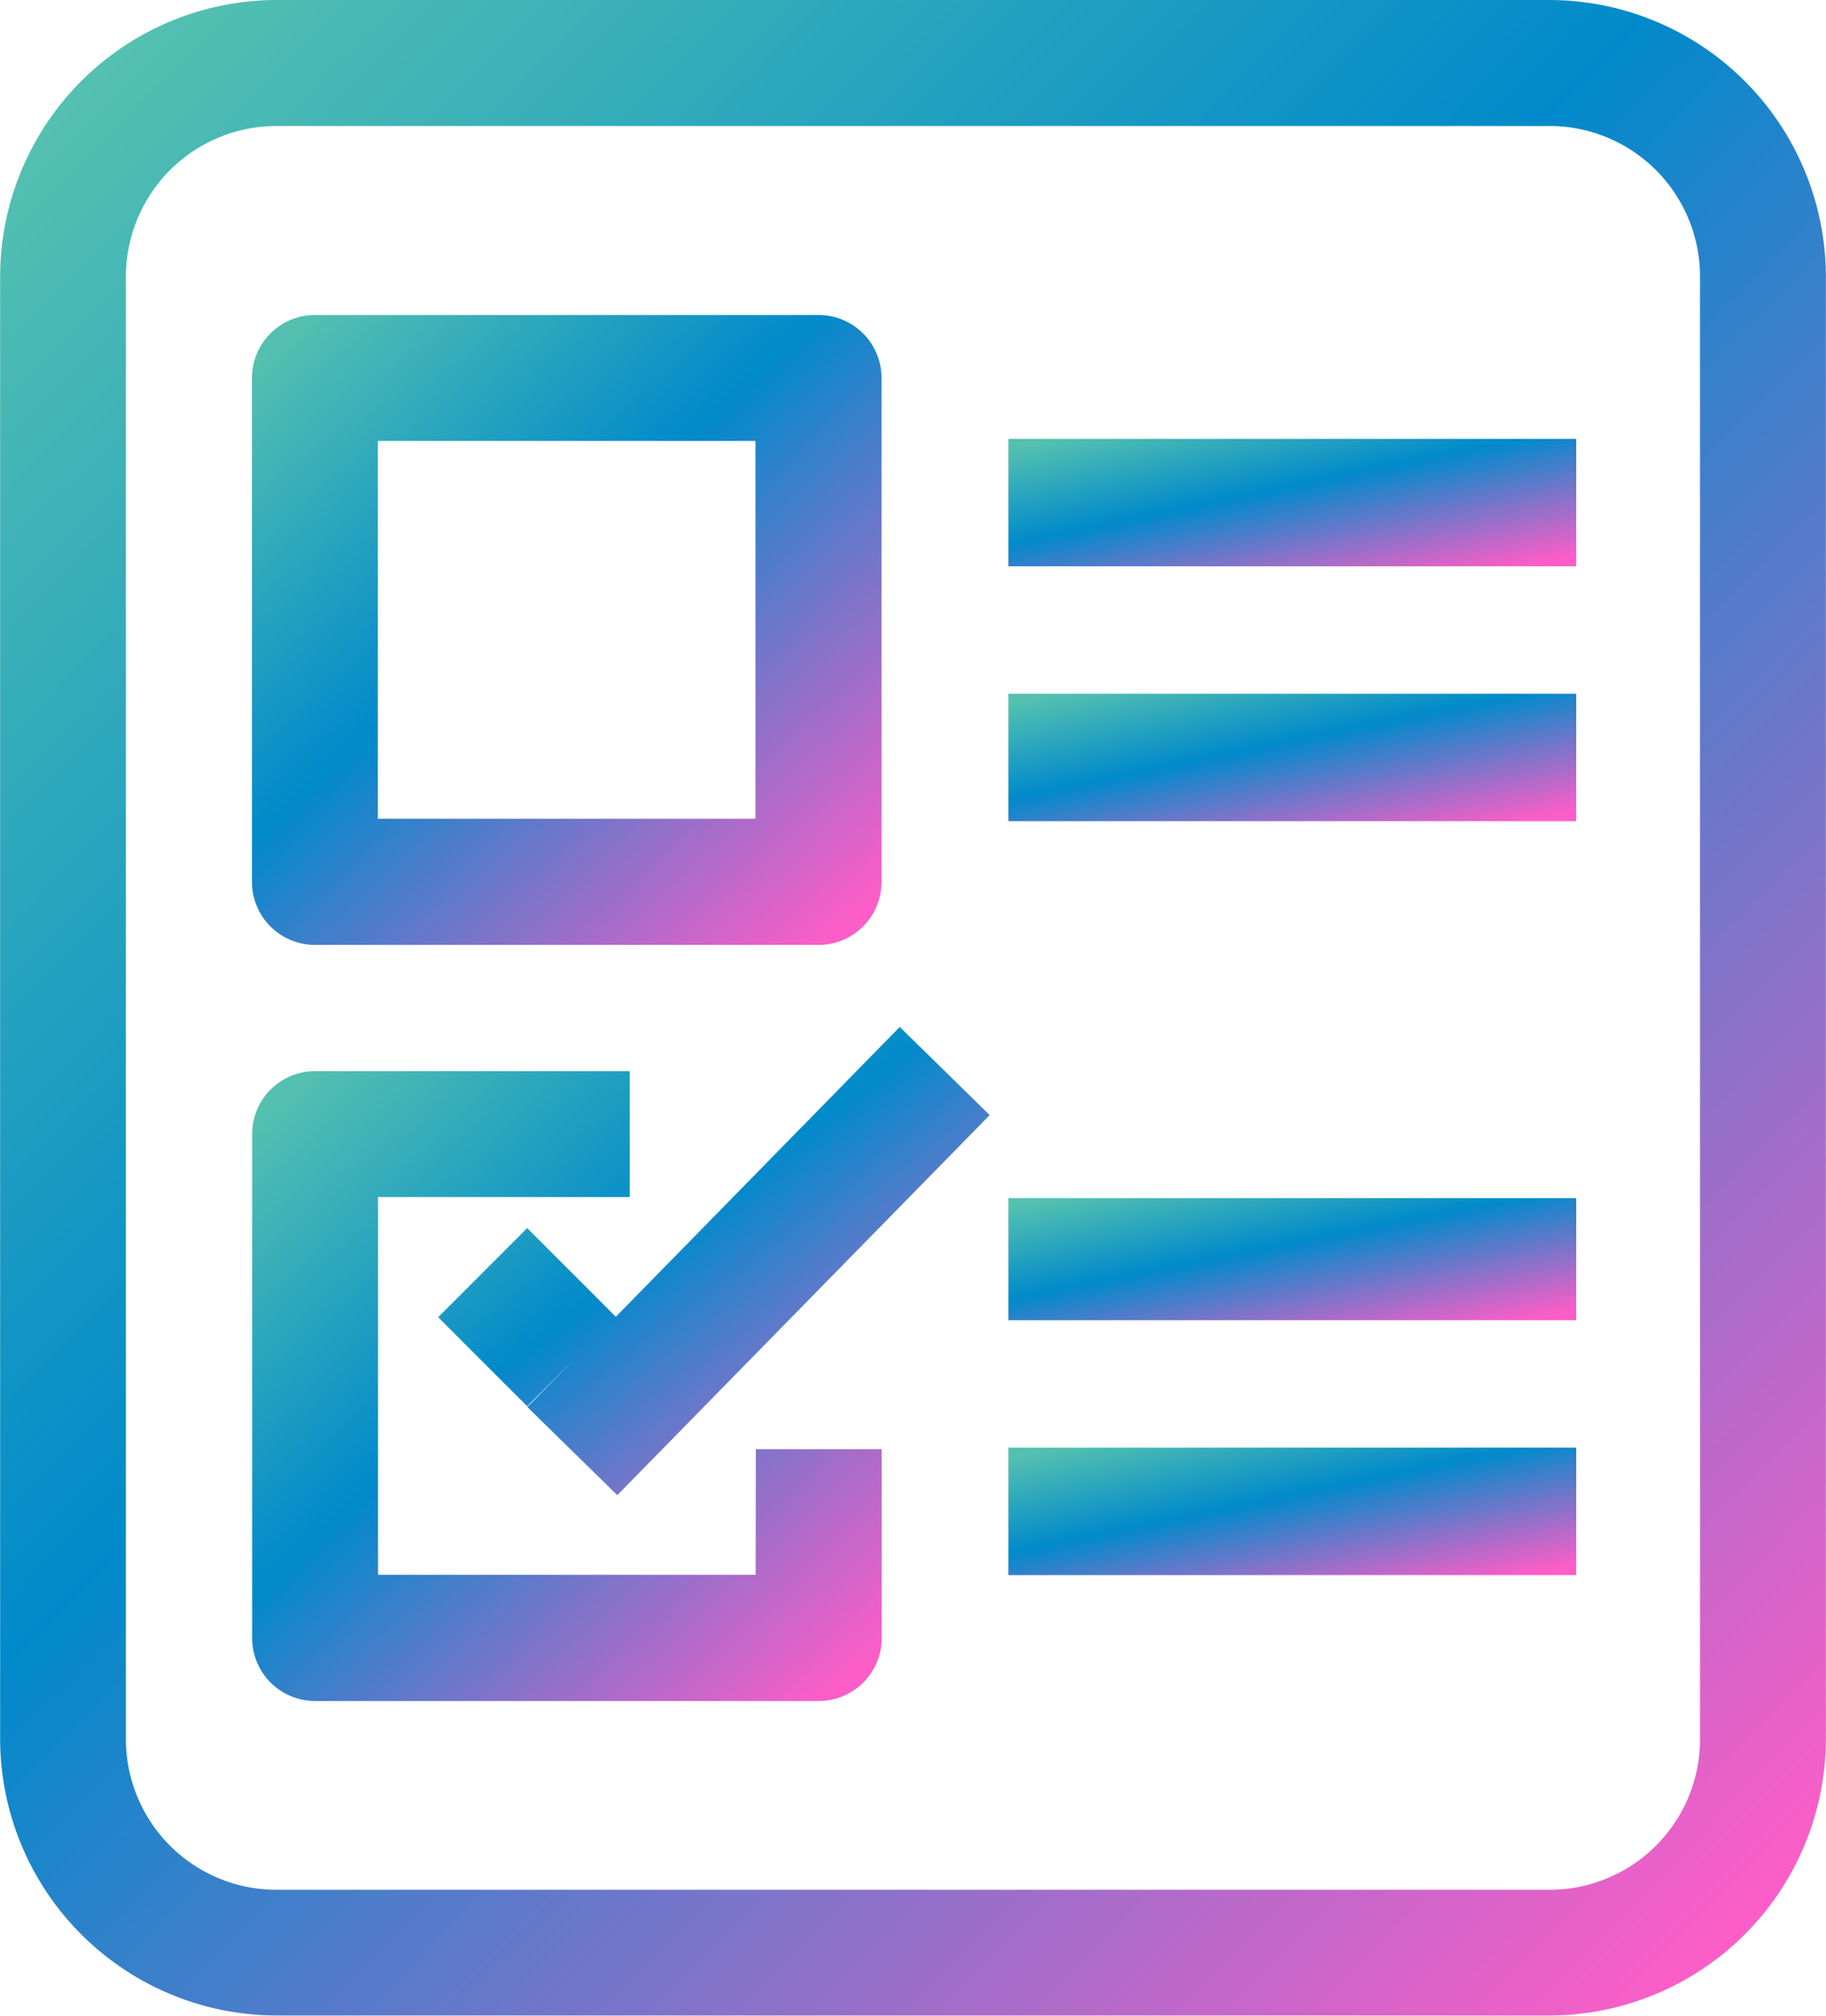
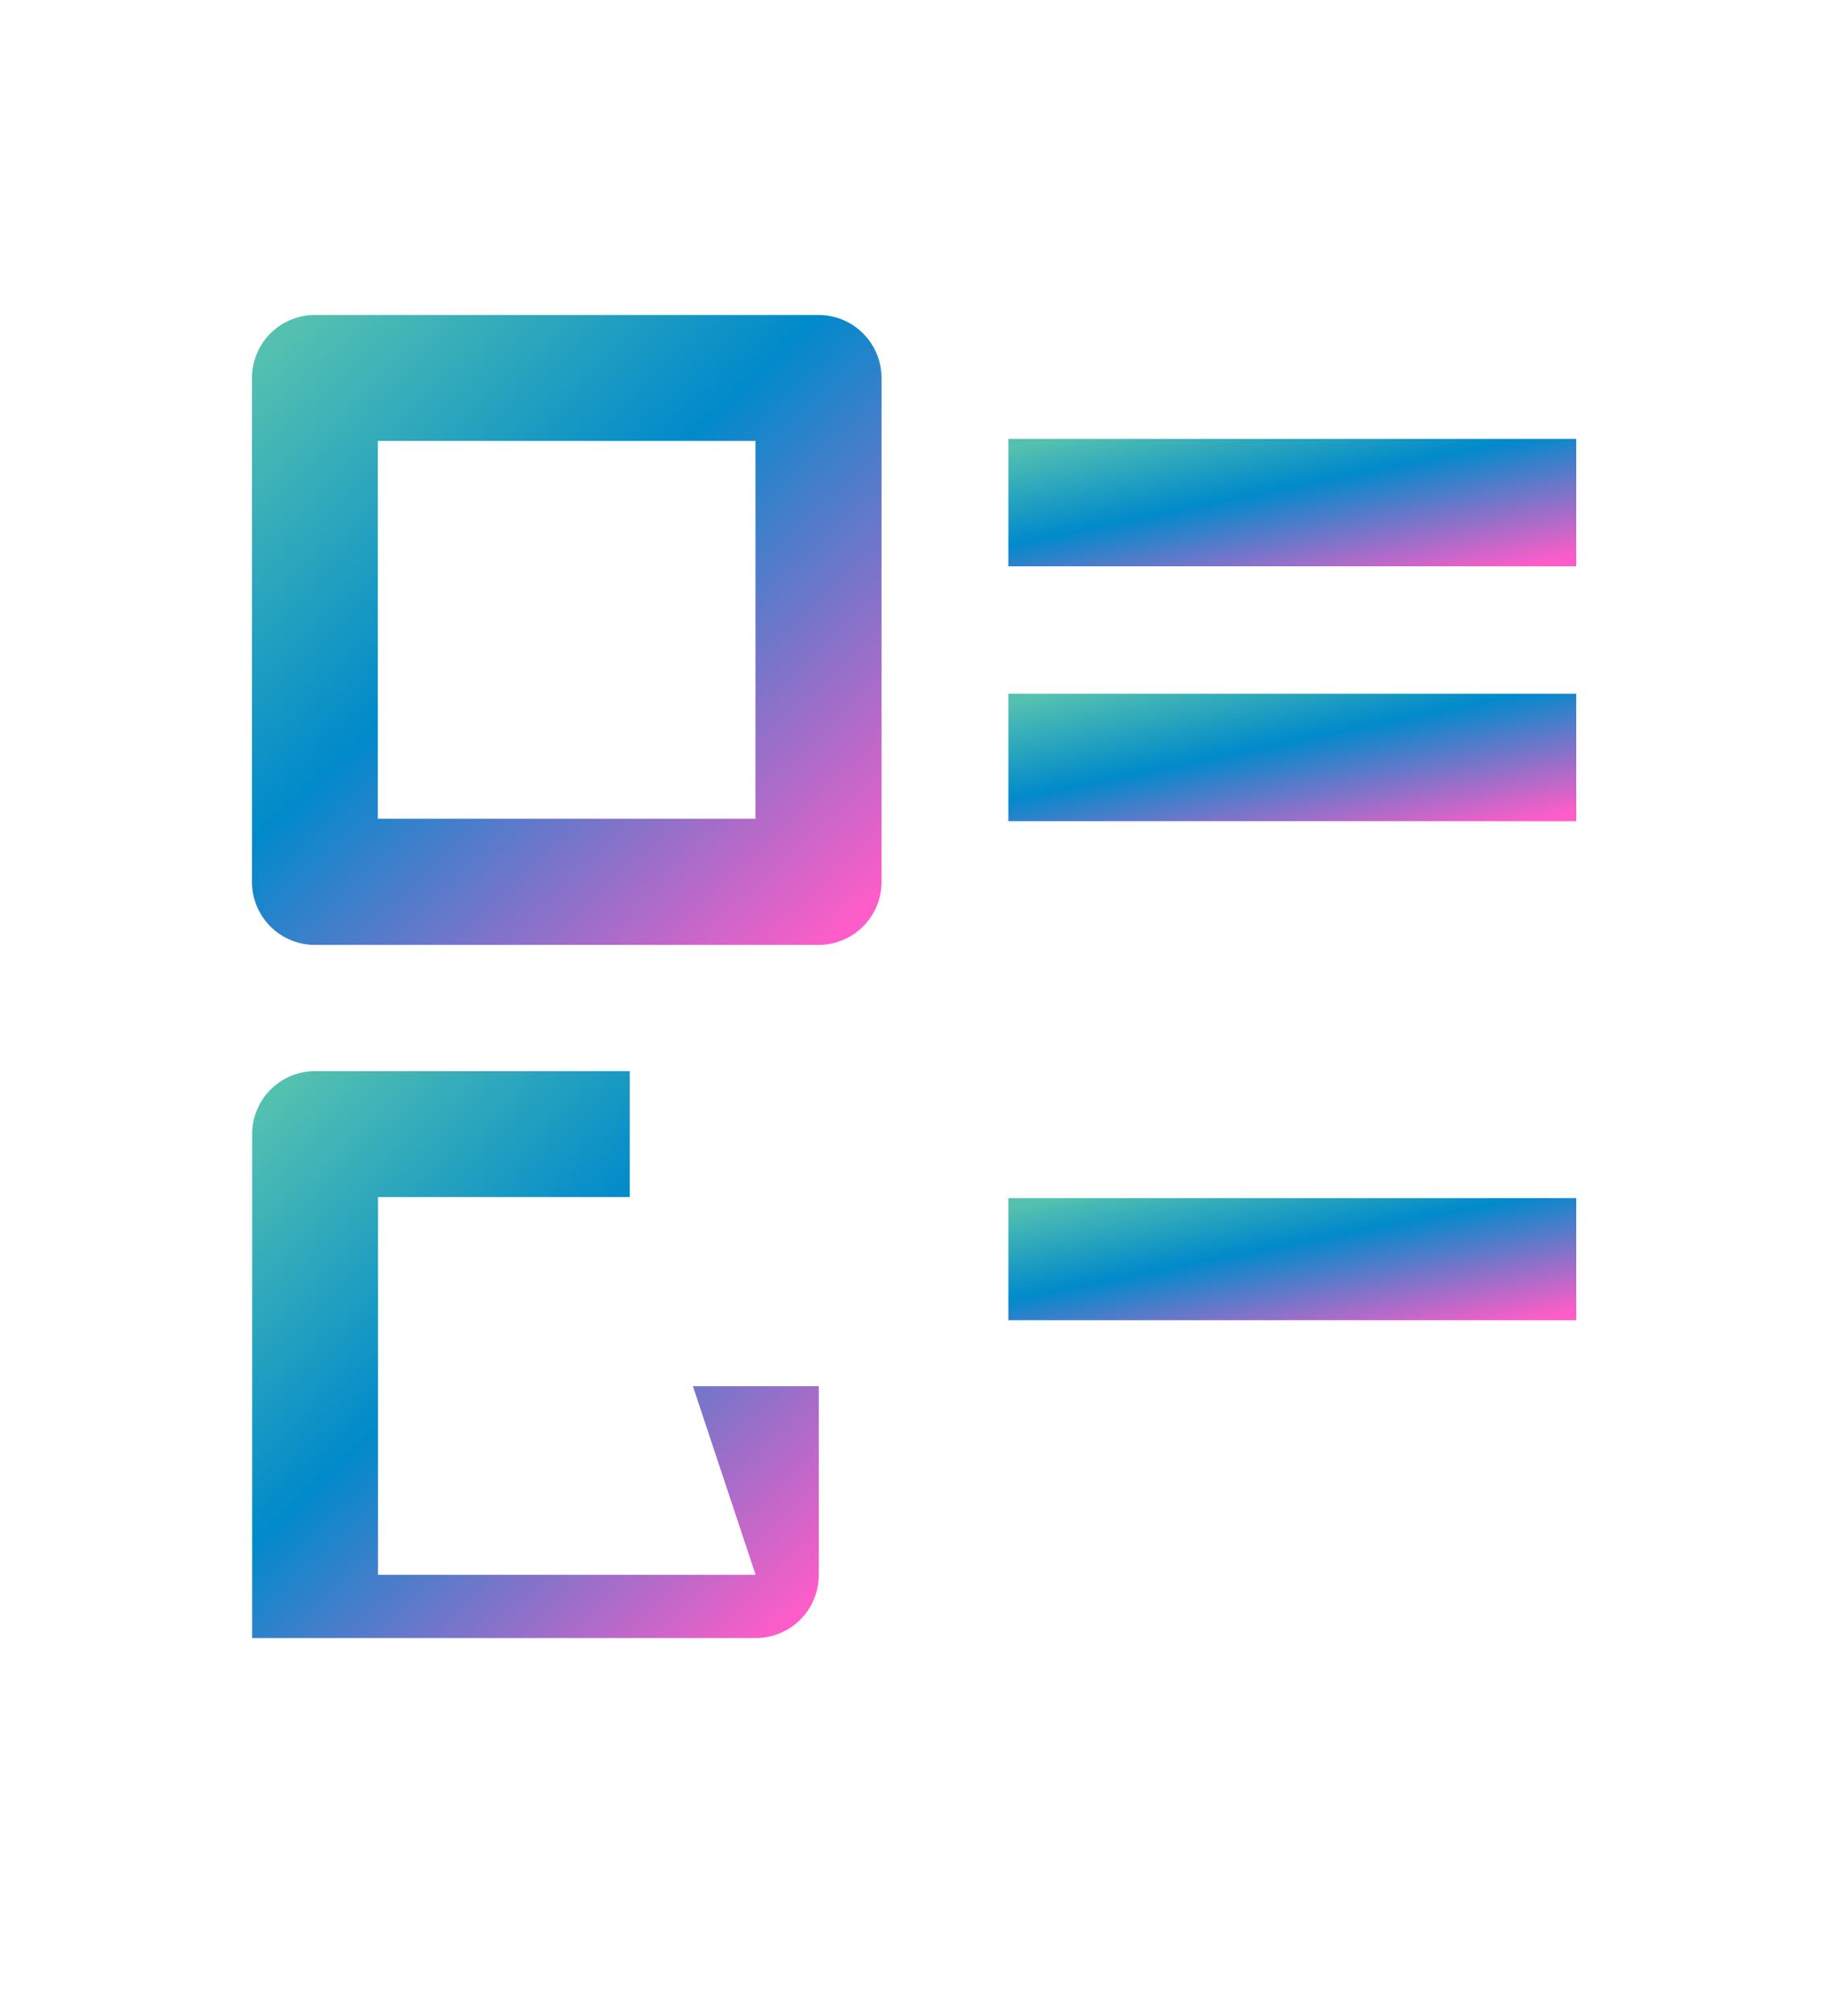
<svg xmlns="http://www.w3.org/2000/svg" id="Group_59264" data-name="Group 59264" width="43.522" height="48.025" viewBox="0 0 43.522 48.025">
  <defs>
    <linearGradient id="linear-gradient" x1="0.067" y1="0.025" x2="0.943" y2="0.97" gradientUnits="objectBoundingBox">
      <stop offset="0" stop-color="#53c0b0" />
      <stop offset="0.426" stop-color="#018acb" />
      <stop offset="1" stop-color="#fd5dc8" />
    </linearGradient>
  </defs>
-   <path id="Path_99582" data-name="Path 99582" d="M4774.688,601.153h-30.316a6.6,6.6,0,0,0-6.6,6.6v34.819a6.6,6.6,0,0,0,6.6,6.6h30.316a6.6,6.6,0,0,0,6.6-6.6V607.756A6.6,6.6,0,0,0,4774.688,601.153Zm3.6,41.422v.03a3.586,3.586,0,0,1-3.6,3.572h-30.346a3.588,3.588,0,0,1-3.572-3.6V607.727a3.589,3.589,0,0,1,3.6-3.572h30.346a3.586,3.586,0,0,1,3.572,3.6Z" transform="translate(-4737.769 -601.153)" fill="url(#linear-gradient)" />
  <path id="Path_99583" data-name="Path 99583" d="M4786.728,675.483h12.005a1.5,1.5,0,0,0,1.5-1.5V661.976a1.5,1.5,0,0,0-1.5-1.5h-12.005a1.5,1.5,0,0,0-1.5,1.5v12.006A1.5,1.5,0,0,0,4786.728,675.483Zm1.5-12.006h9v9h-9Z" transform="translate(-4779.222 -652.971)" fill="url(#linear-gradient)" />
-   <path id="Path_99584" data-name="Path 99584" d="M4797.232,814.853h-9v-9h6v-3h-7.5a1.5,1.5,0,0,0-1.5,1.5v12.006a1.5,1.5,0,0,0,1.5,1.5h12.005a1.5,1.5,0,0,0,1.5-1.5v-4.5h-3Z" transform="translate(-4779.222 -777.333)" fill="url(#linear-gradient)" />
+   <path id="Path_99584" data-name="Path 99584" d="M4797.232,814.853h-9v-9h6v-3h-7.5a1.5,1.5,0,0,0-1.5,1.5v12.006h12.005a1.5,1.5,0,0,0,1.5-1.5v-4.5h-3Z" transform="translate(-4779.222 -777.333)" fill="url(#linear-gradient)" />
  <rect id="Rectangle_16768" data-name="Rectangle 16768" width="13.535" height="3.036" transform="translate(24.034 10.456)" fill="url(#linear-gradient)" />
  <rect id="Rectangle_16769" data-name="Rectangle 16769" width="13.535" height="3.036" transform="translate(24.034 16.528)" fill="url(#linear-gradient)" />
  <rect id="Rectangle_16770" data-name="Rectangle 16770" width="13.535" height="2.909" transform="translate(24.034 28.545)" fill="url(#linear-gradient)" />
-   <rect id="Rectangle_16771" data-name="Rectangle 16771" width="13.535" height="3.036" transform="translate(24.034 34.49)" fill="url(#linear-gradient)" />
-   <path id="Path_99585" data-name="Path 99585" d="M4824.562,801.484l-2.113-2.113-2.122,2.123,2.123,2.122,1.125-1.126-1.122,1.144,2.144,2.1,8.876-9.055-2.144-2.1Z" transform="translate(-4809.884 -770.112)" fill="url(#linear-gradient)" />
</svg>